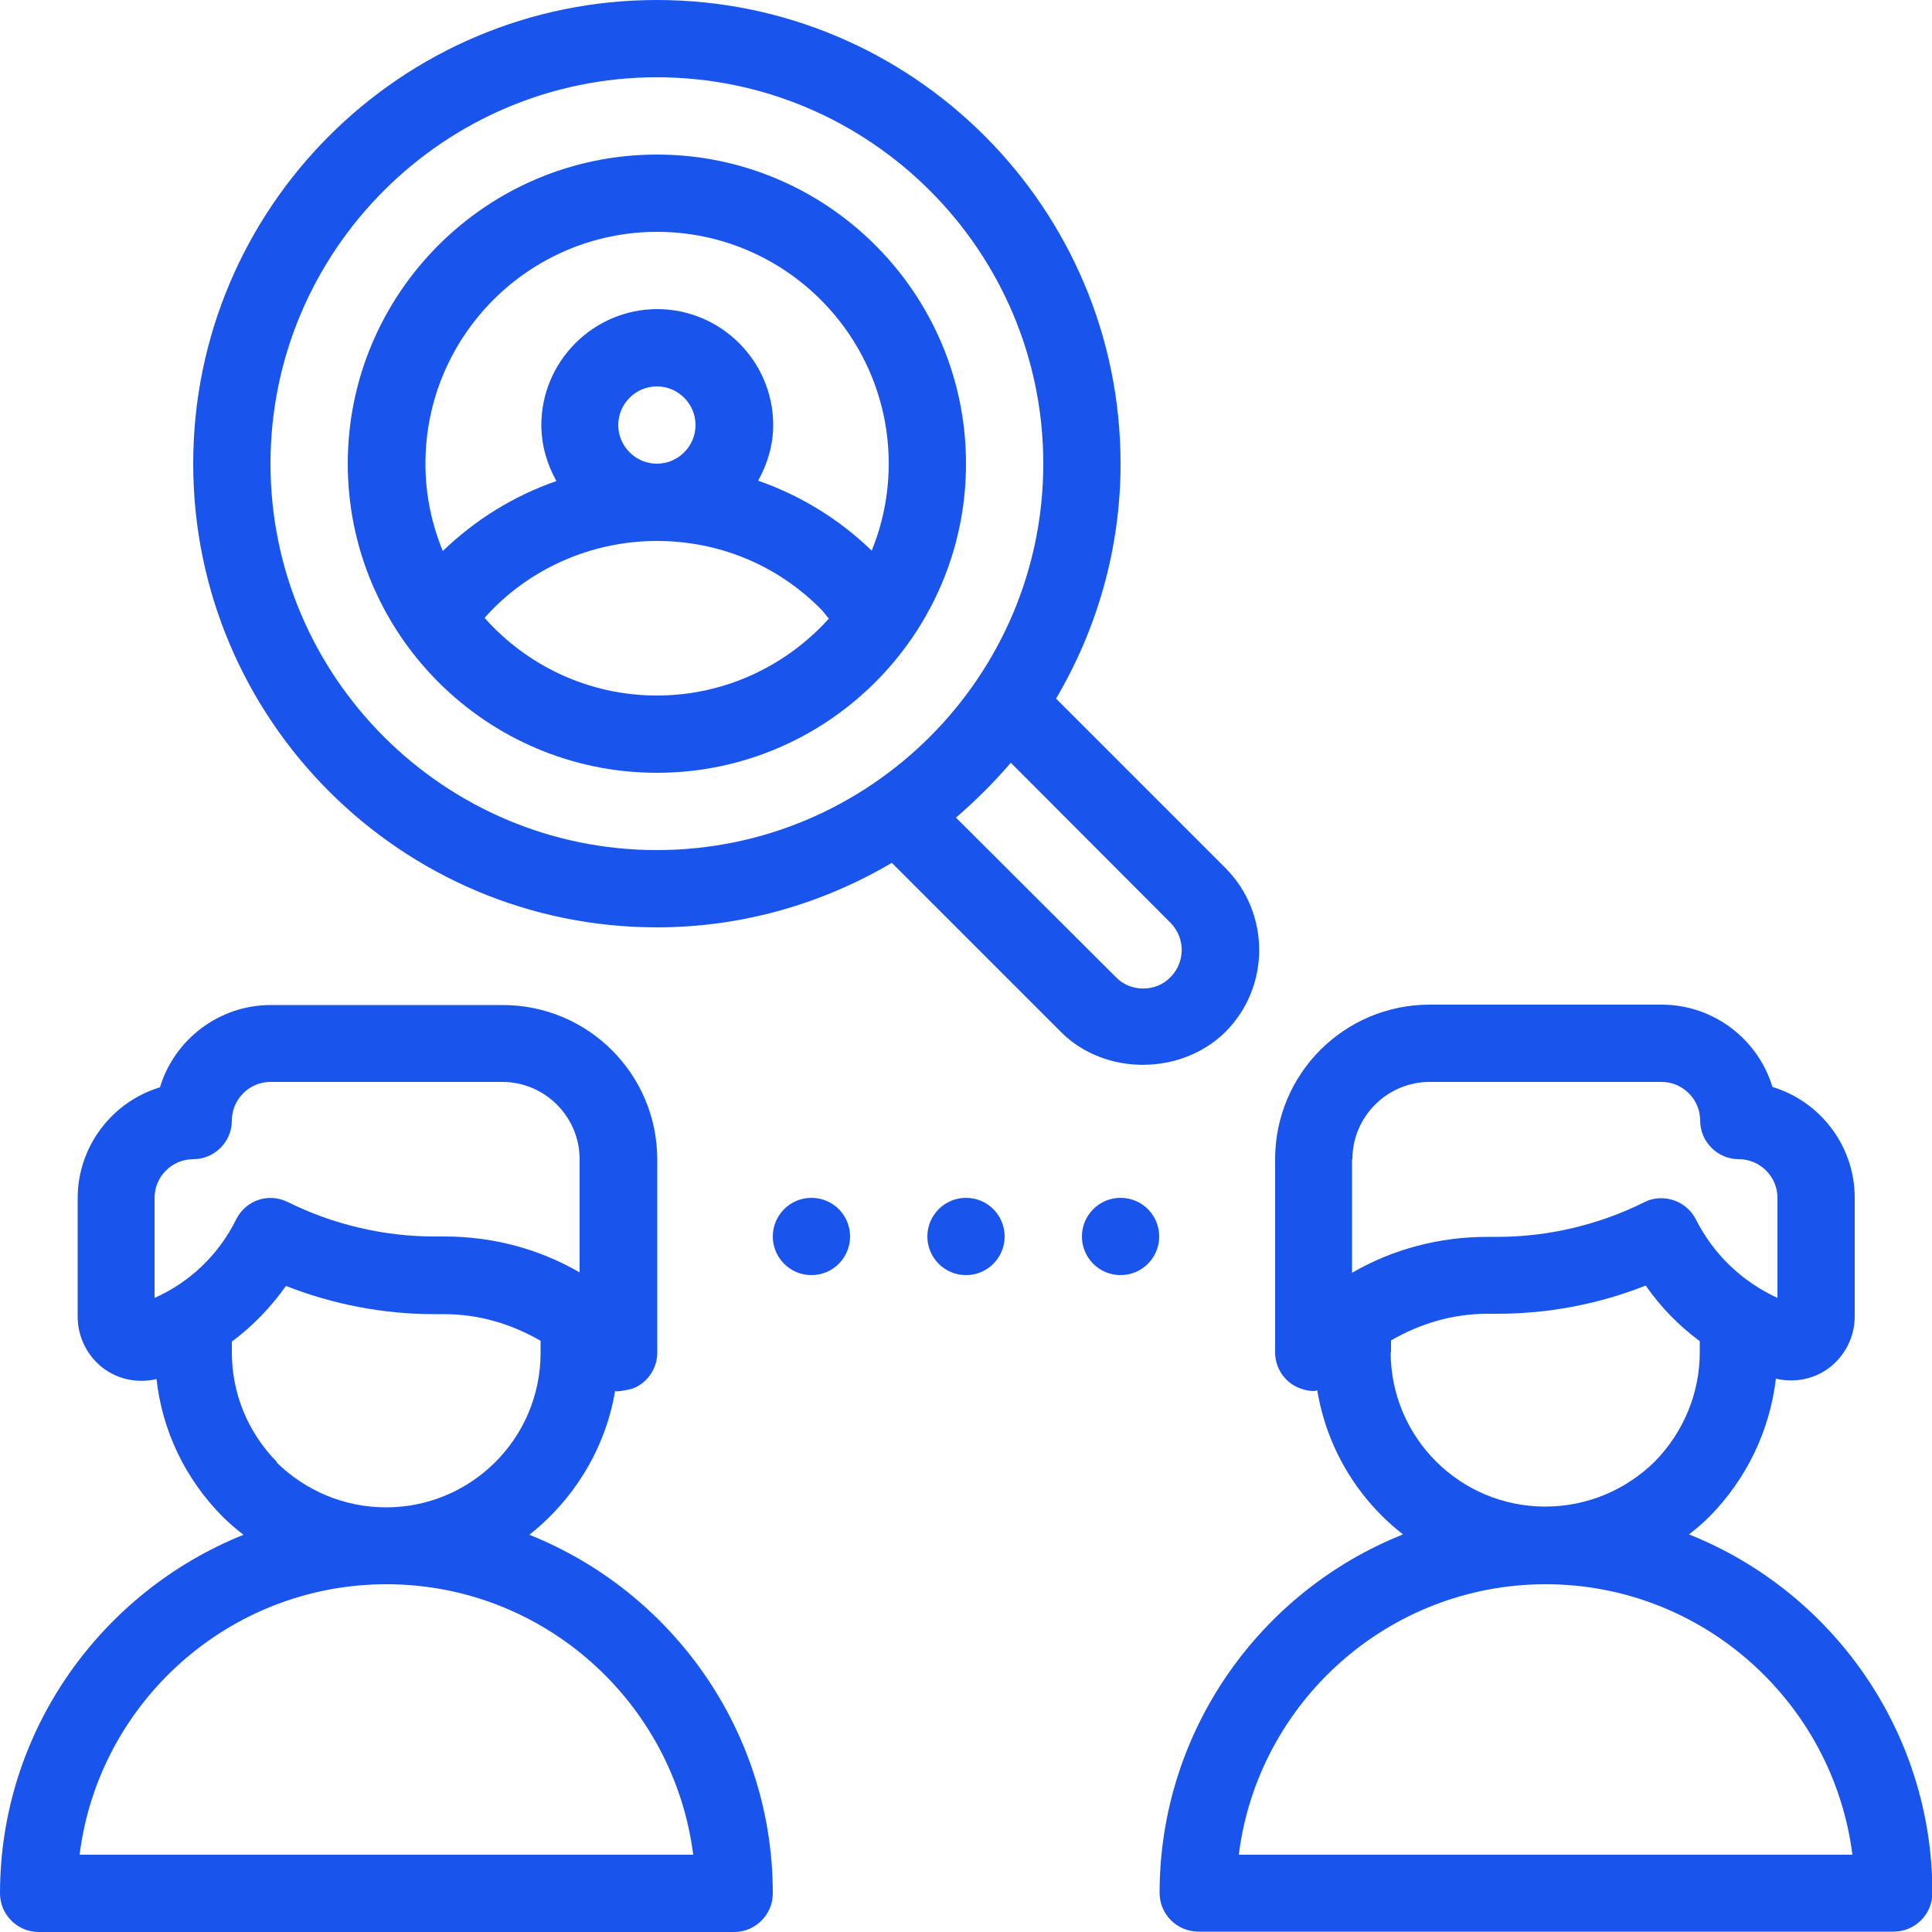
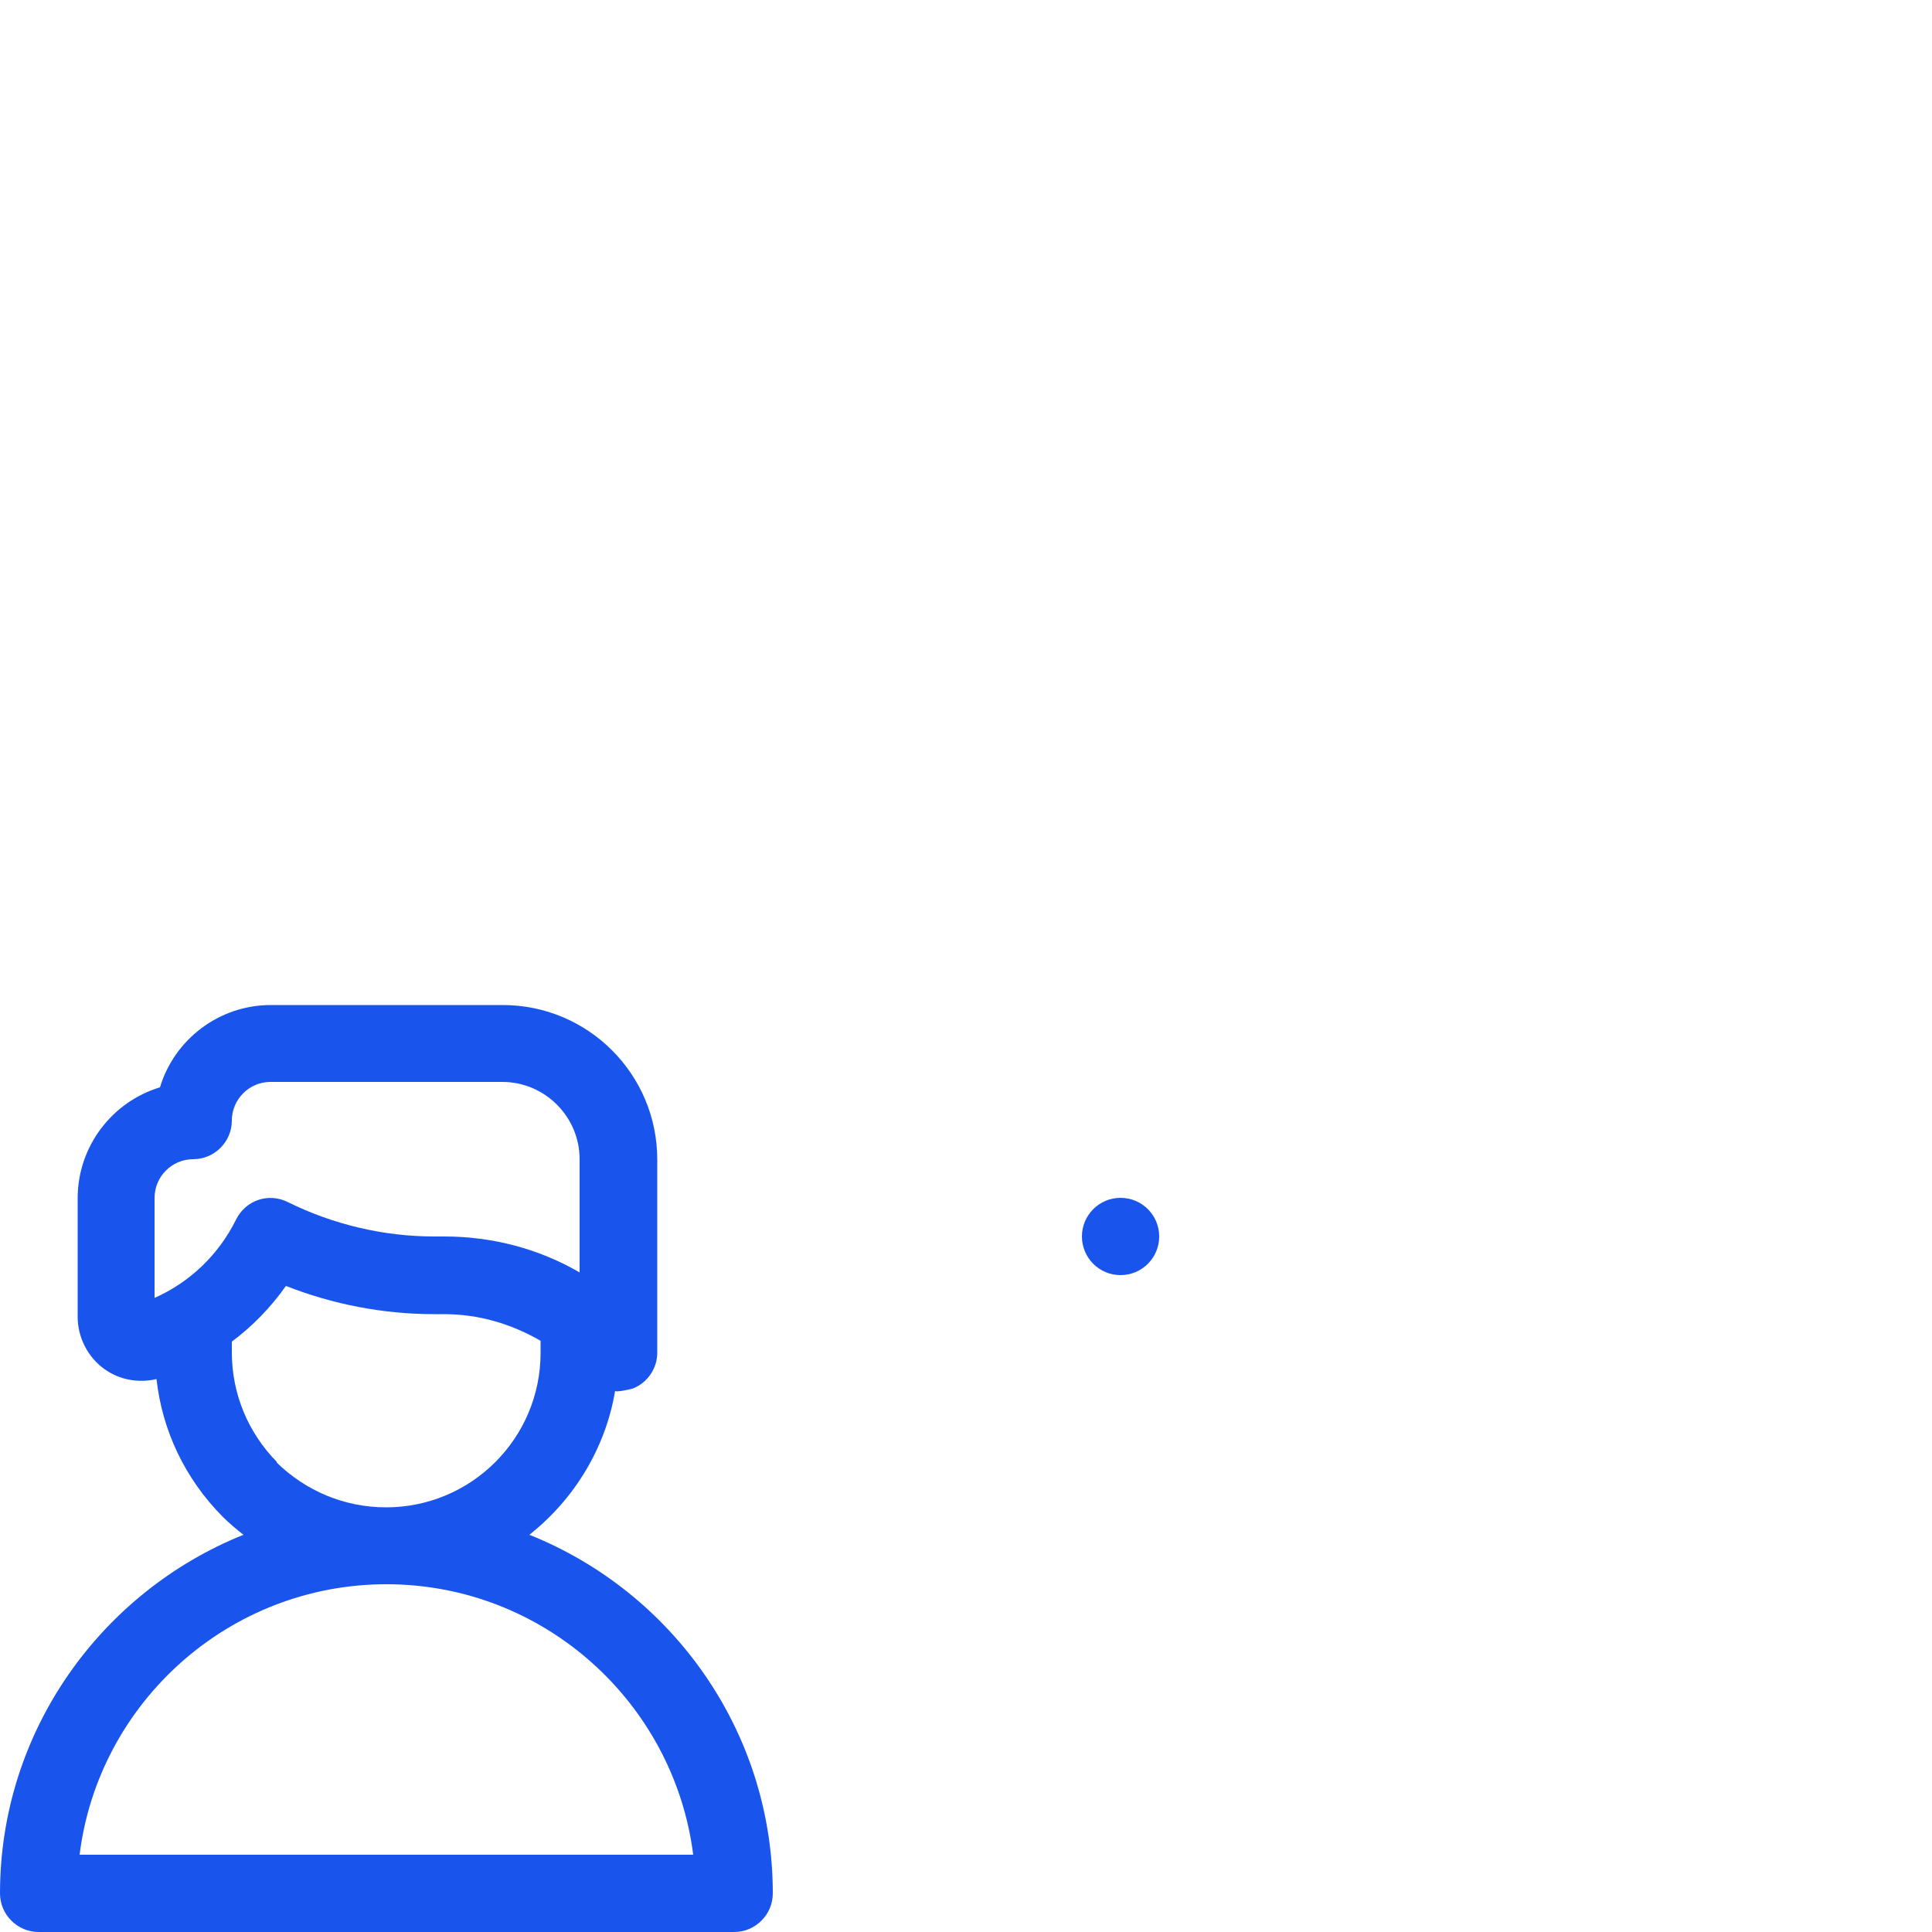
<svg xmlns="http://www.w3.org/2000/svg" id="Layer_2" viewBox="0 0 50 50">
  <defs>
    <style>.cls-1{fill:#1955ed;stroke-width:0px;}</style>
  </defs>
  <g id="Outline">
    <path class="cls-1" d="M13.7,39.72c1.15-.91,1.97-2.23,2.22-3.73-.01.06.46-.05.47-.06.37-.15.62-.52.62-.92v-5c0-2.21-1.79-4-4-4h-6c-1.35,0-2.5.9-2.87,2.13-1.23.37-2.13,1.52-2.13,2.87v3.07c0,.53.26,1.04.69,1.35.39.28.88.37,1.35.26.15,1.34.74,2.58,1.71,3.56.17.17.35.32.54.47-3.68,1.48-6.3,5.08-6.3,9.28,0,.55.45,1,1,1h18c.55,0,1-.45,1-1,0-4.21-2.62-7.81-6.3-9.28ZM4,31c0-.55.45-1,1-1s1-.45,1-1,.45-1,1-1h6c1.1,0,2,.9,2,2v2.93c-1.05-.61-2.25-.93-3.5-.93h-.26c-1.31,0-2.62-.31-3.79-.89-.5-.25-1.09-.05-1.34.45-.45.91-1.19,1.62-2.11,2.03v-2.59ZM7.17,37.84c-.75-.76-1.17-1.77-1.17-2.84v-.28c.54-.4,1.01-.89,1.4-1.44,1.22.48,2.53.73,3.83.73h.26c.9,0,1.74.25,2.5.69v.31c0,2.21-1.79,4-4,4-1.07,0-2.07-.42-2.83-1.16ZM2.06,48c.49-3.94,3.87-7,7.94-7s7.44,3.06,7.94,7H2.06Z" />
-     <path class="cls-1" d="M43.7,39.72c.19-.15.37-.3.55-.48.96-.98,1.55-2.22,1.71-3.56.47.11.96.02,1.35-.26.43-.31.69-.82.69-1.35v-3.07c0-1.35-.9-2.5-2.13-2.87-.37-1.23-1.52-2.13-2.87-2.13h-6c-2.21,0-4,1.79-4,4v5c0,.4.24.77.62.92.12.05.25.08.38.08.03,0,.06-.01.09-.02.25,1.51,1.06,2.83,2.22,3.73-3.69,1.47-6.3,5.08-6.3,9.28,0,.55.45,1,1,1h18c.55,0,1-.45,1-1,0-4.2-2.61-7.81-6.3-9.28ZM35,30c0-1.1.9-2,2-2h6c.55,0,1,.45,1,1s.45,1,1,1,1,.45,1,1v2.59c-.91-.42-1.65-1.12-2.11-2.03-.18-.35-.53-.55-.9-.55-.15,0-.3.03-.45.11-1.17.58-2.48.89-3.79.89h-.26c-1.25,0-2.45.32-3.5.93v-2.93ZM36,35v-.31c.76-.44,1.6-.69,2.5-.69h.26c1.31,0,2.62-.25,3.83-.73.39.56.86,1.04,1.4,1.44v.28c0,1.07-.42,2.07-1.16,2.83-.76.75-1.77,1.17-2.84,1.17-2.21,0-4-1.79-4-4ZM32.06,48c.49-3.94,3.87-7,7.94-7s7.44,3.06,7.94,7h-15.88Z" />
-     <path class="cls-1" d="M17,4c-4.41,0-8,3.59-8,8s3.59,8,8,8,8-3.59,8-8-3.59-8-8-8ZM17,6c3.31,0,6,2.69,6,6,0,.8-.16,1.56-.44,2.25-.85-.82-1.85-1.43-2.94-1.81.24-.43.39-.92.39-1.44,0-1.65-1.35-3-3-3s-3,1.35-3,3c0,.53.15,1.02.39,1.45-1.1.38-2.1,1-2.94,1.81-.29-.7-.45-1.46-.45-2.26,0-3.31,2.69-6,6-6ZM16,11c0-.55.45-1,1-1s1,.45,1,1-.45,1-1,1-1-.45-1-1ZM17,18c-1.77,0-3.37-.78-4.46-2.01,1.12-1.26,2.75-1.99,4.46-1.99,1.6,0,3.11.62,4.24,1.76.08.08.14.17.21.25-1.1,1.22-2.69,1.99-4.45,1.99Z" />
-     <path class="cls-1" d="M31.71,22.46l-4.38-4.38c1.05-1.78,1.67-3.86,1.67-6.08,0-6.62-5.38-12-12-12S5,5.38,5,12s5.38,12,12,12c2.22,0,4.3-.62,6.08-1.67l4.38,4.38c1.14,1.14,3.11,1.12,4.25,0,1.17-1.17,1.17-3.08,0-4.25ZM17,22c-5.51,0-10-4.49-10-10S11.49,2,17,2s10,4.49,10,10-4.49,10-10,10ZM30.29,25.29c-.37.39-1.04.39-1.41,0l-4.14-4.13c.51-.44.98-.91,1.42-1.42l4.13,4.14c.39.39.39,1.02,0,1.41Z" />
    <circle class="cls-1" cx="29" cy="32" r="1" />
-     <circle class="cls-1" cx="25" cy="32" r="1" />
-     <circle class="cls-1" cx="21" cy="32" r="1" />
  </g>
</svg>